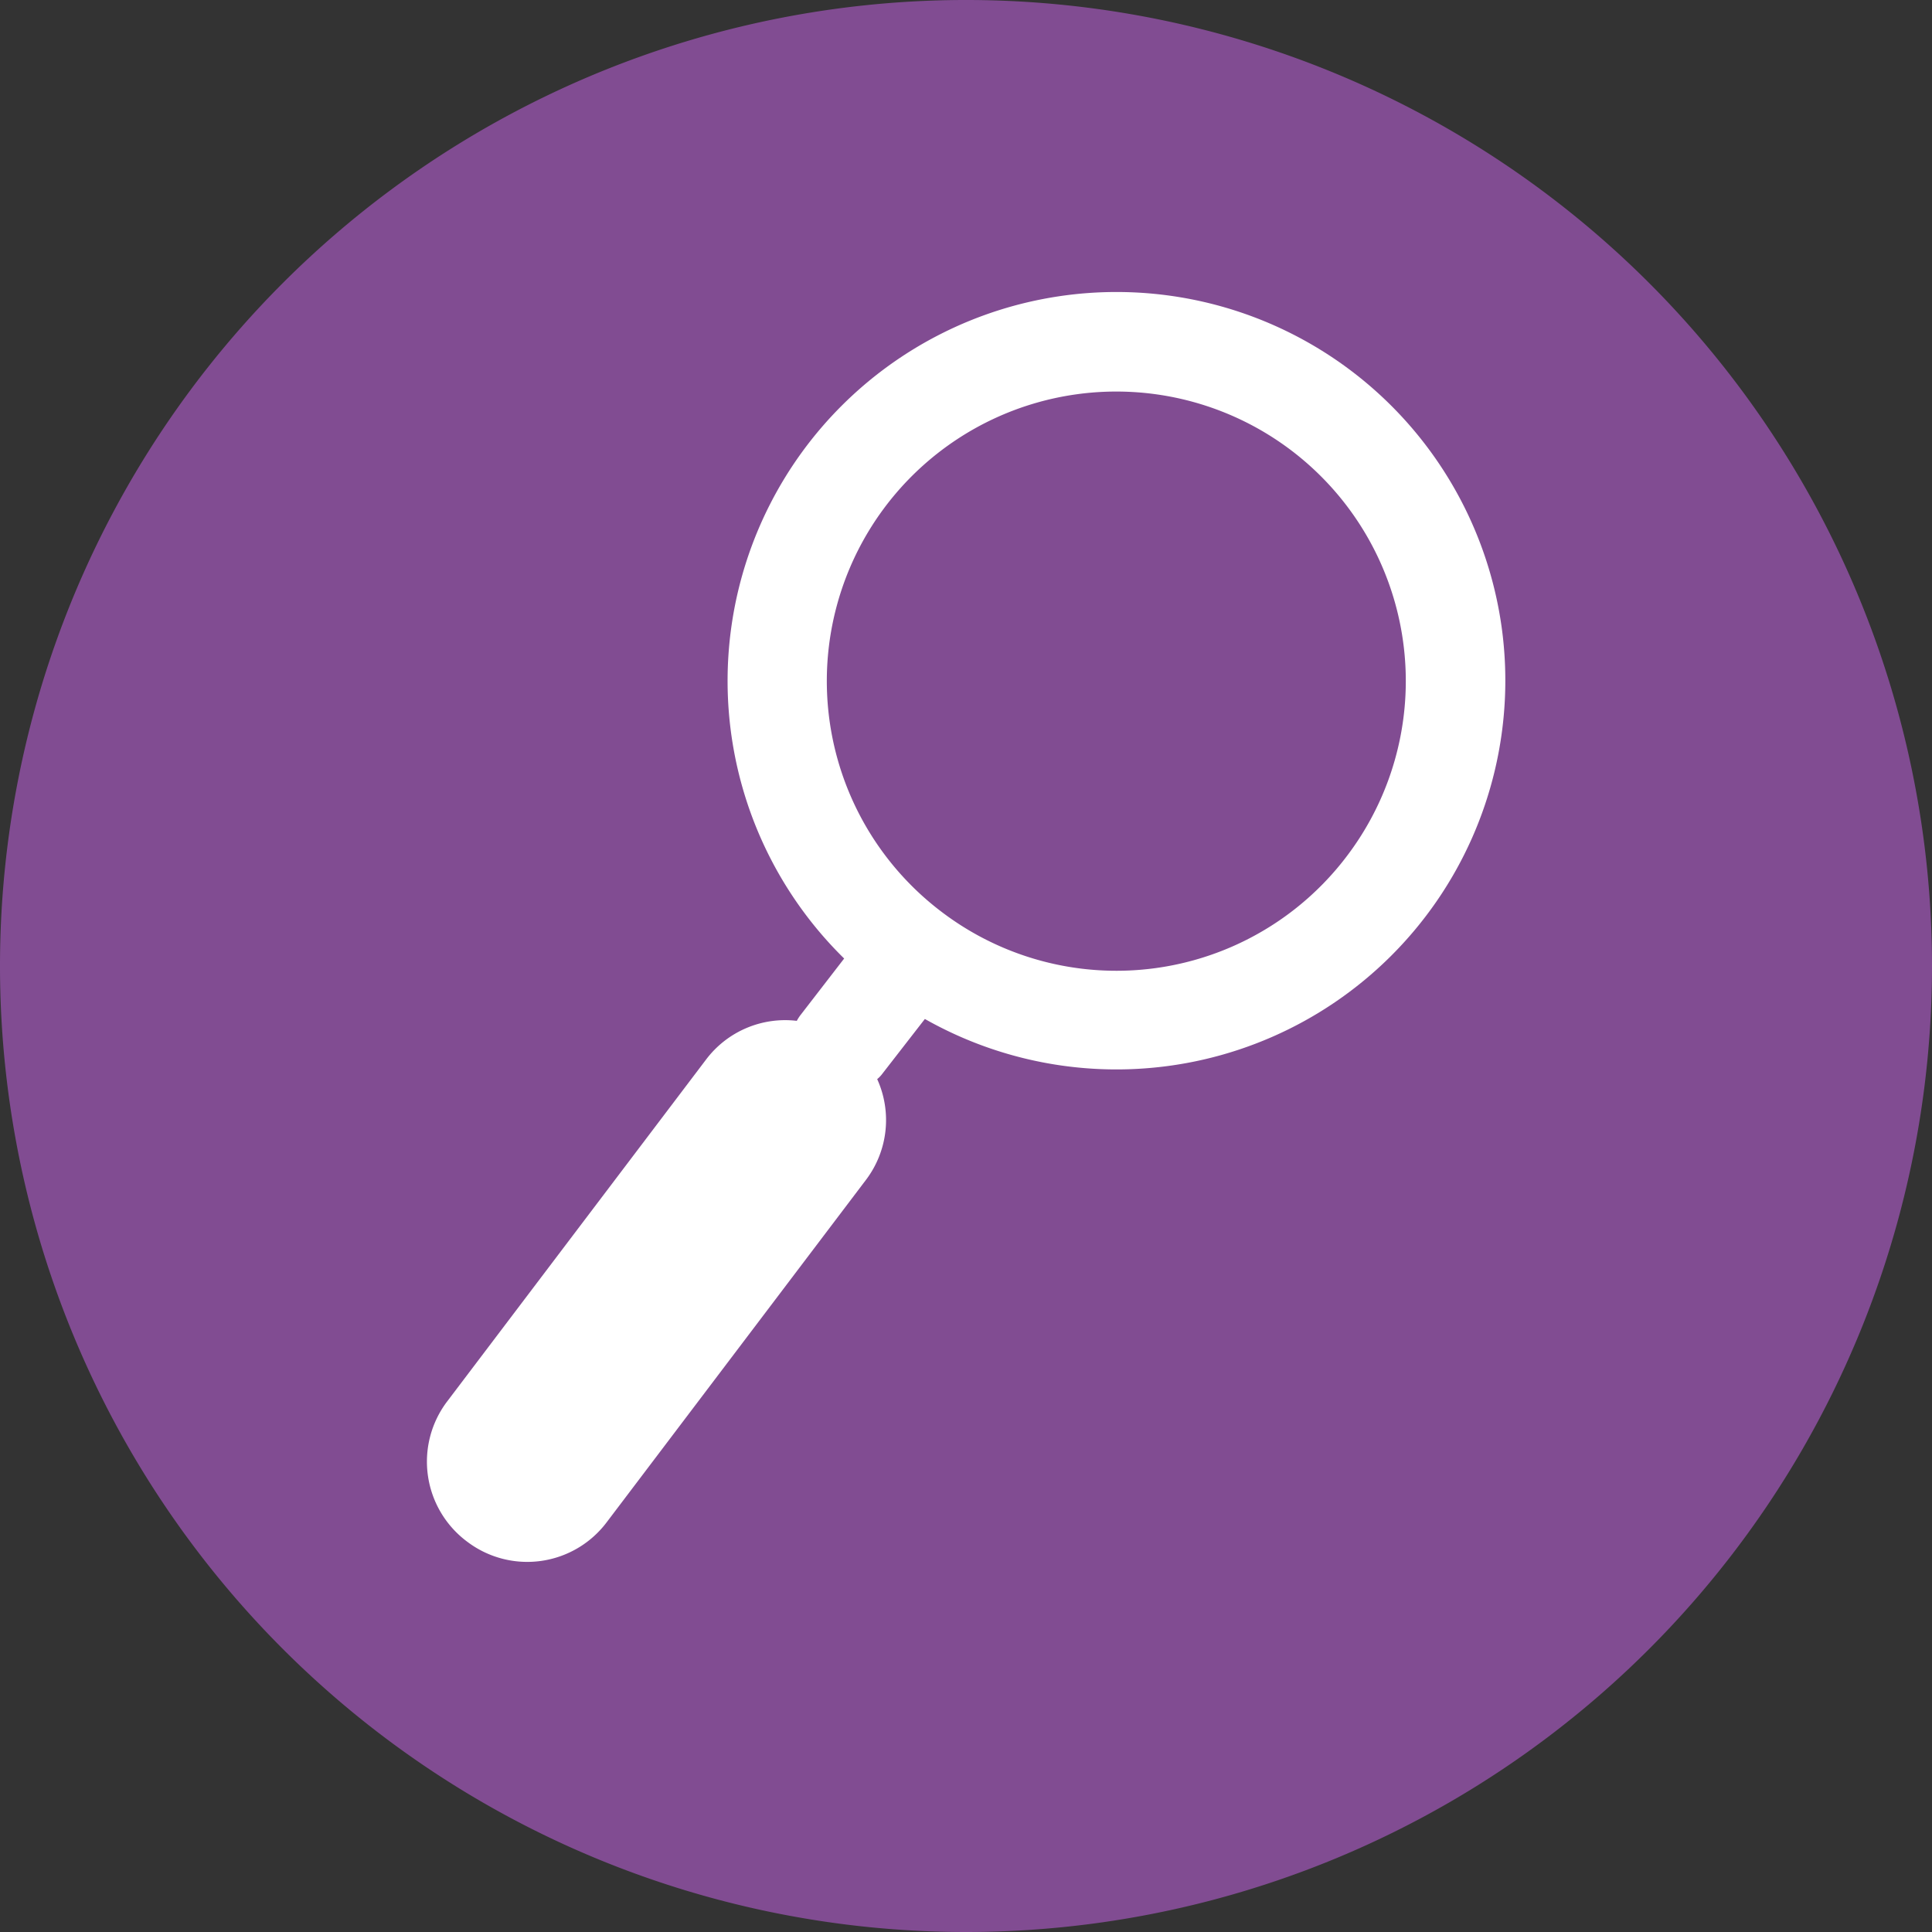
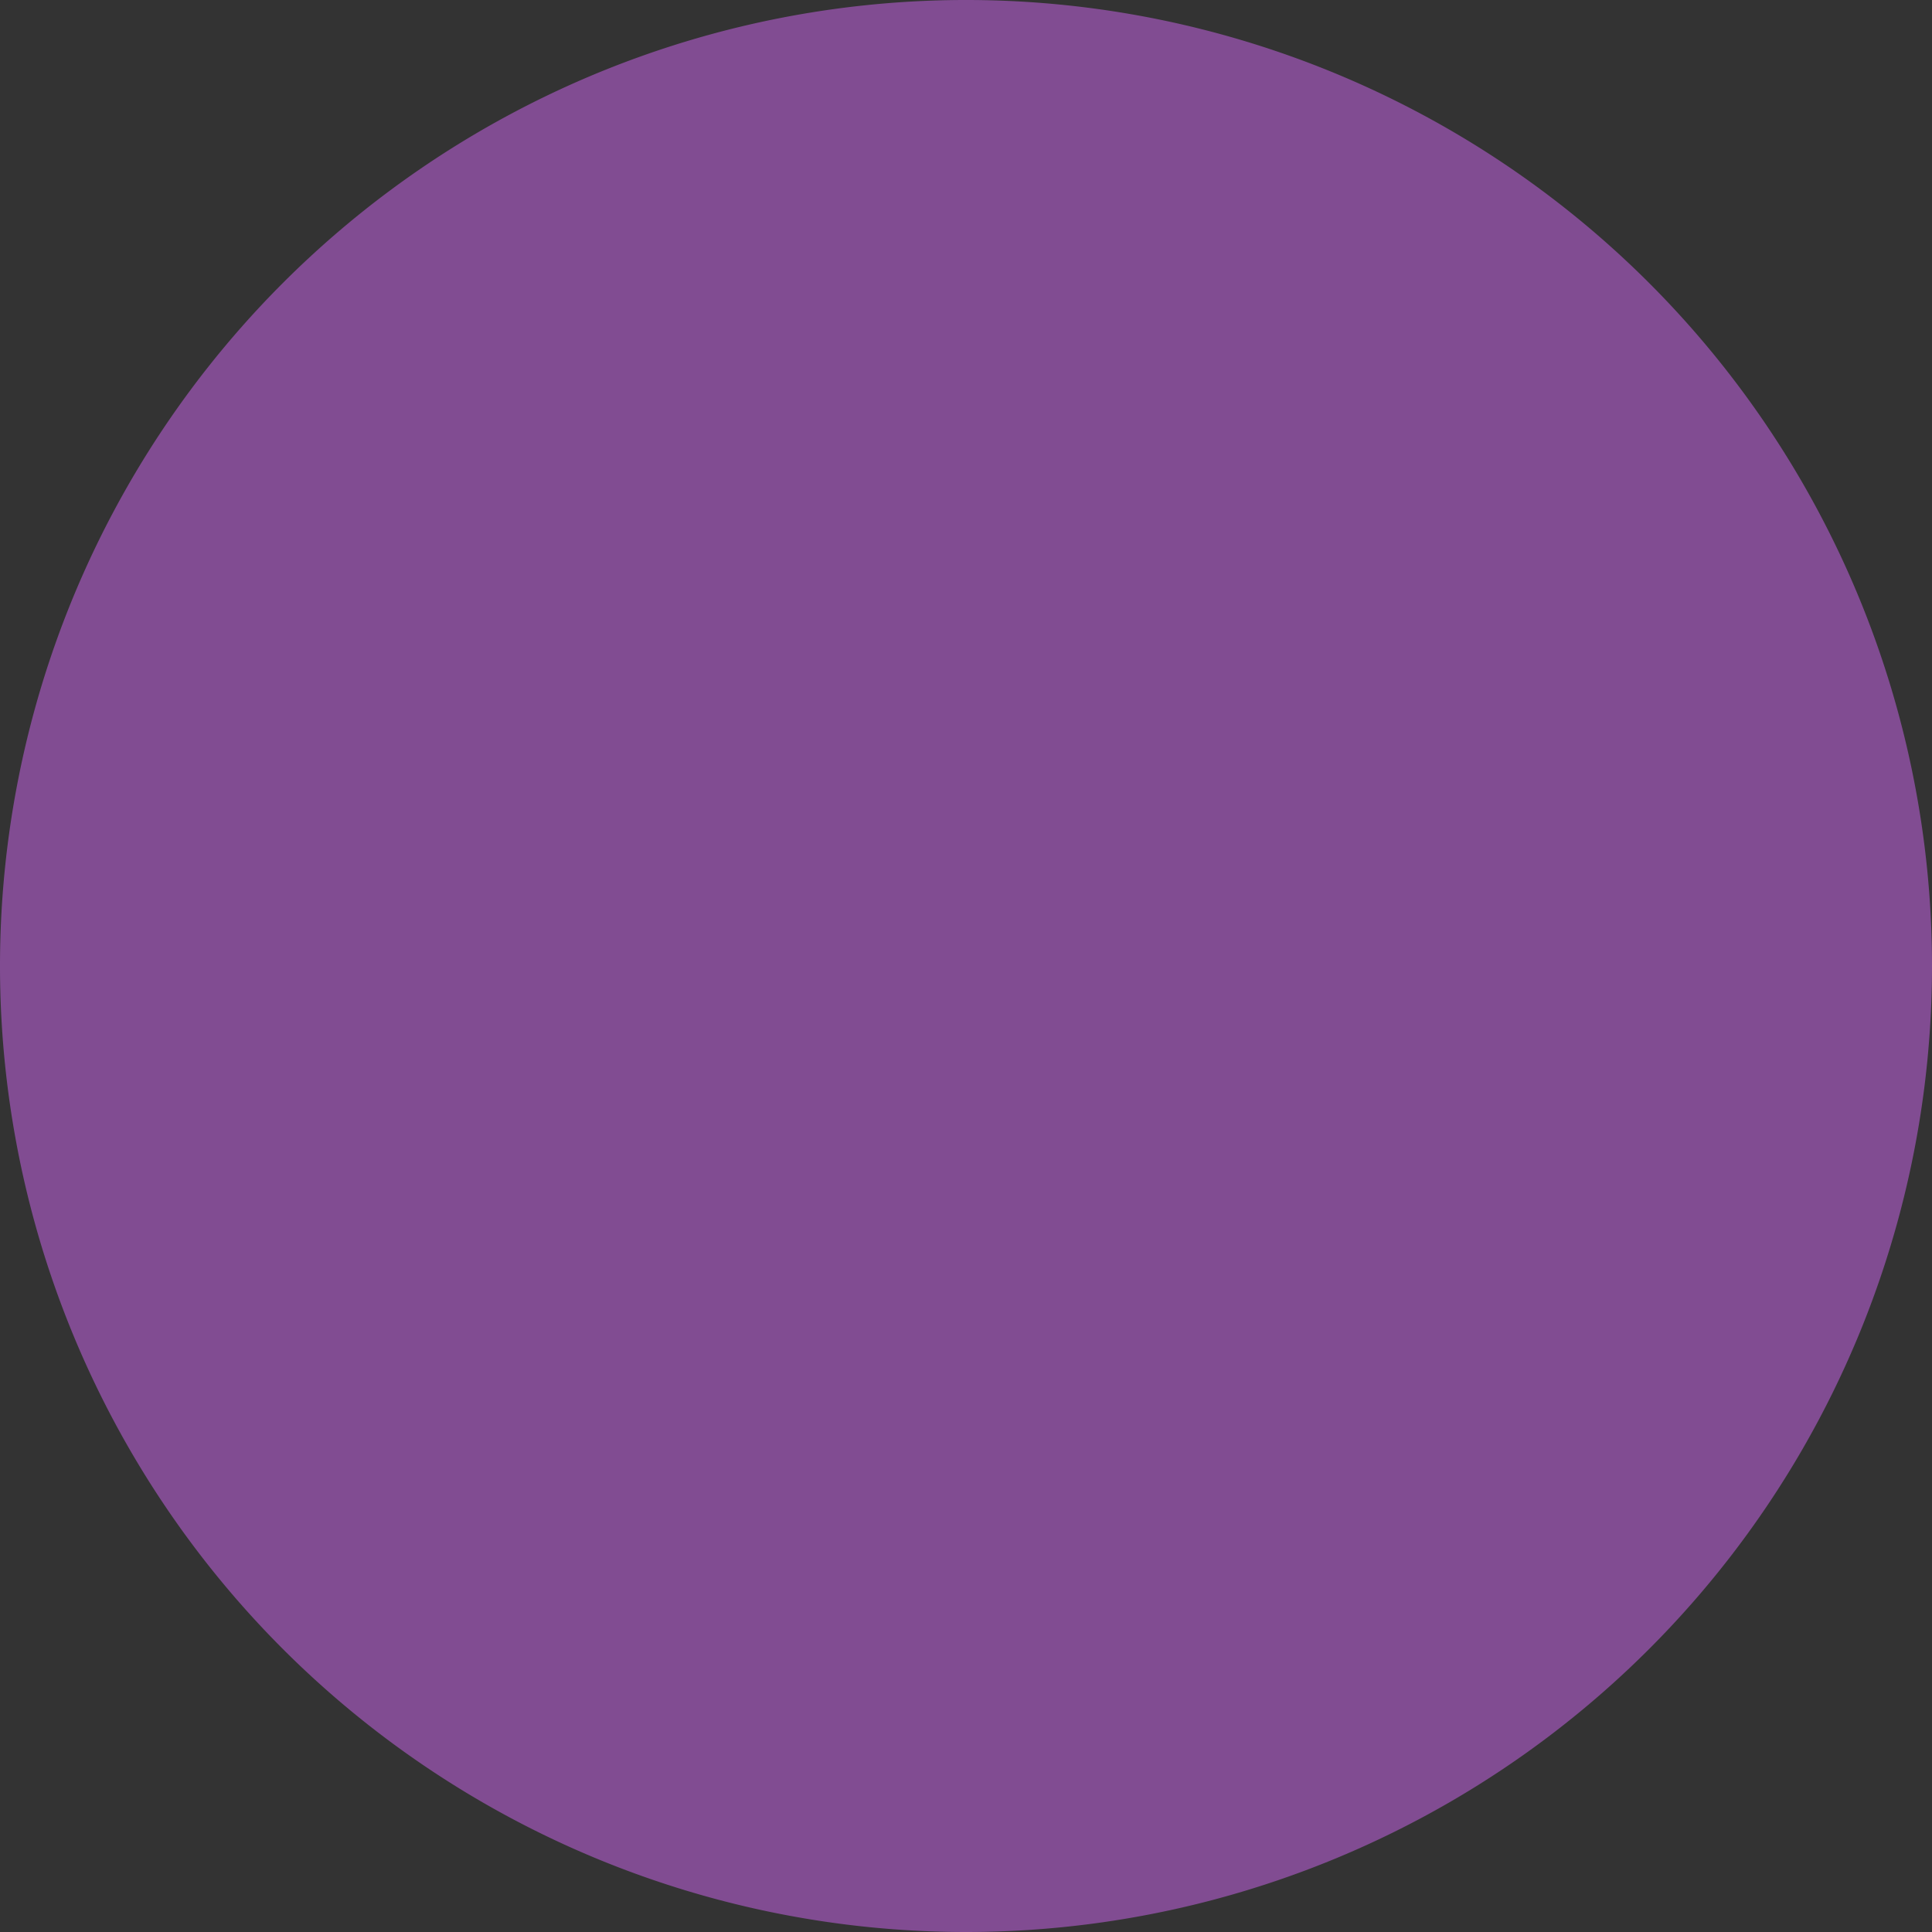
<svg xmlns="http://www.w3.org/2000/svg" id="Layer_1" data-name="Layer 1" viewBox="0 0 62 62">
  <rect x="0" y="0" width="62" height="62" fill="#333333" stroke="none" />
  <defs>
    <style>.cls-1{fill:#814C92;}.cls-2{fill:#fff;}</style>
  </defs>
  <path class="cls-1" d="M31,62A31,31,0,1,1,62,31,31,31,0,0,1,31,62Z" />
-   <path class="cls-2" d="M48.19,20.13a12.48,12.48,0,1,0-21.1,10.63l-1.39,1.8a1.37,1.37,0,0,0-.13.2A3.18,3.18,0,0,0,22.66,34L14.33,45A3.2,3.2,0,0,0,15,49.48h0a3.19,3.19,0,0,0,4.47-.63l8.33-11a3.18,3.18,0,0,0,.35-3.22.93.93,0,0,0,.14-.14l1.39-1.79A12.48,12.48,0,0,0,48.19,20.13Zm-4.95,7.32a9.27,9.27,0,0,1-13,1.83h0a9.29,9.29,0,1,1,13-1.83Z" />
</svg>